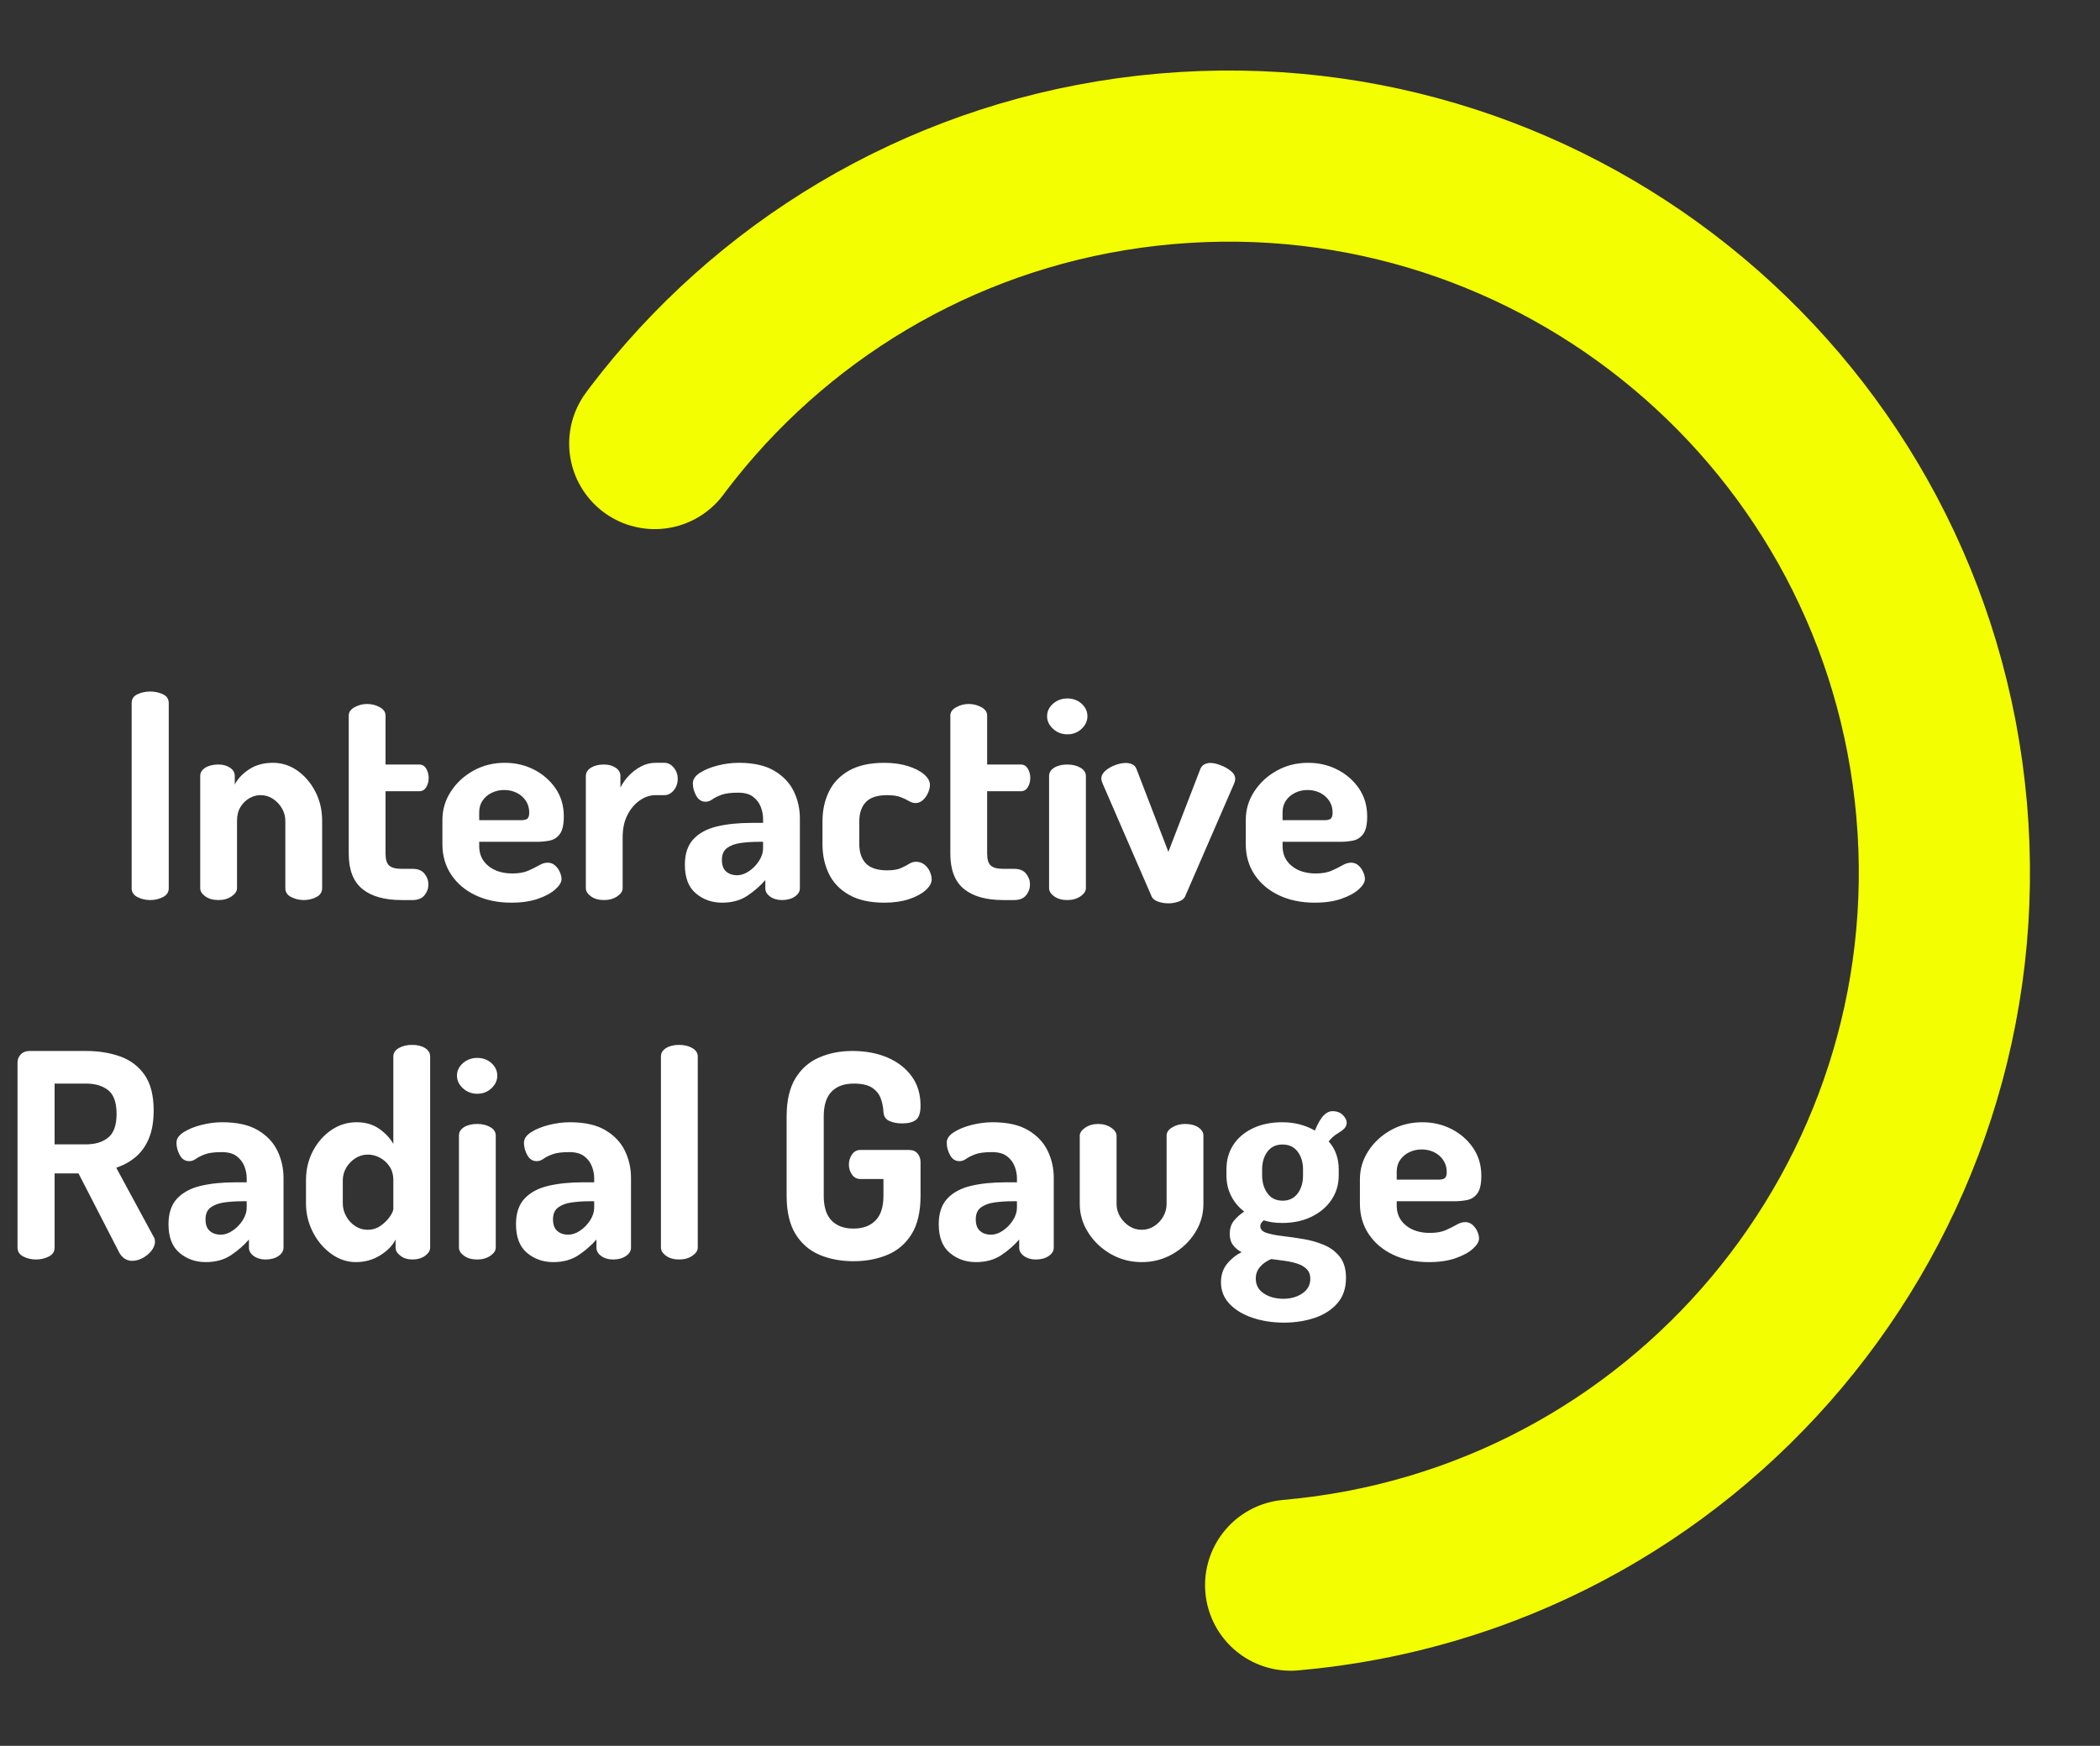
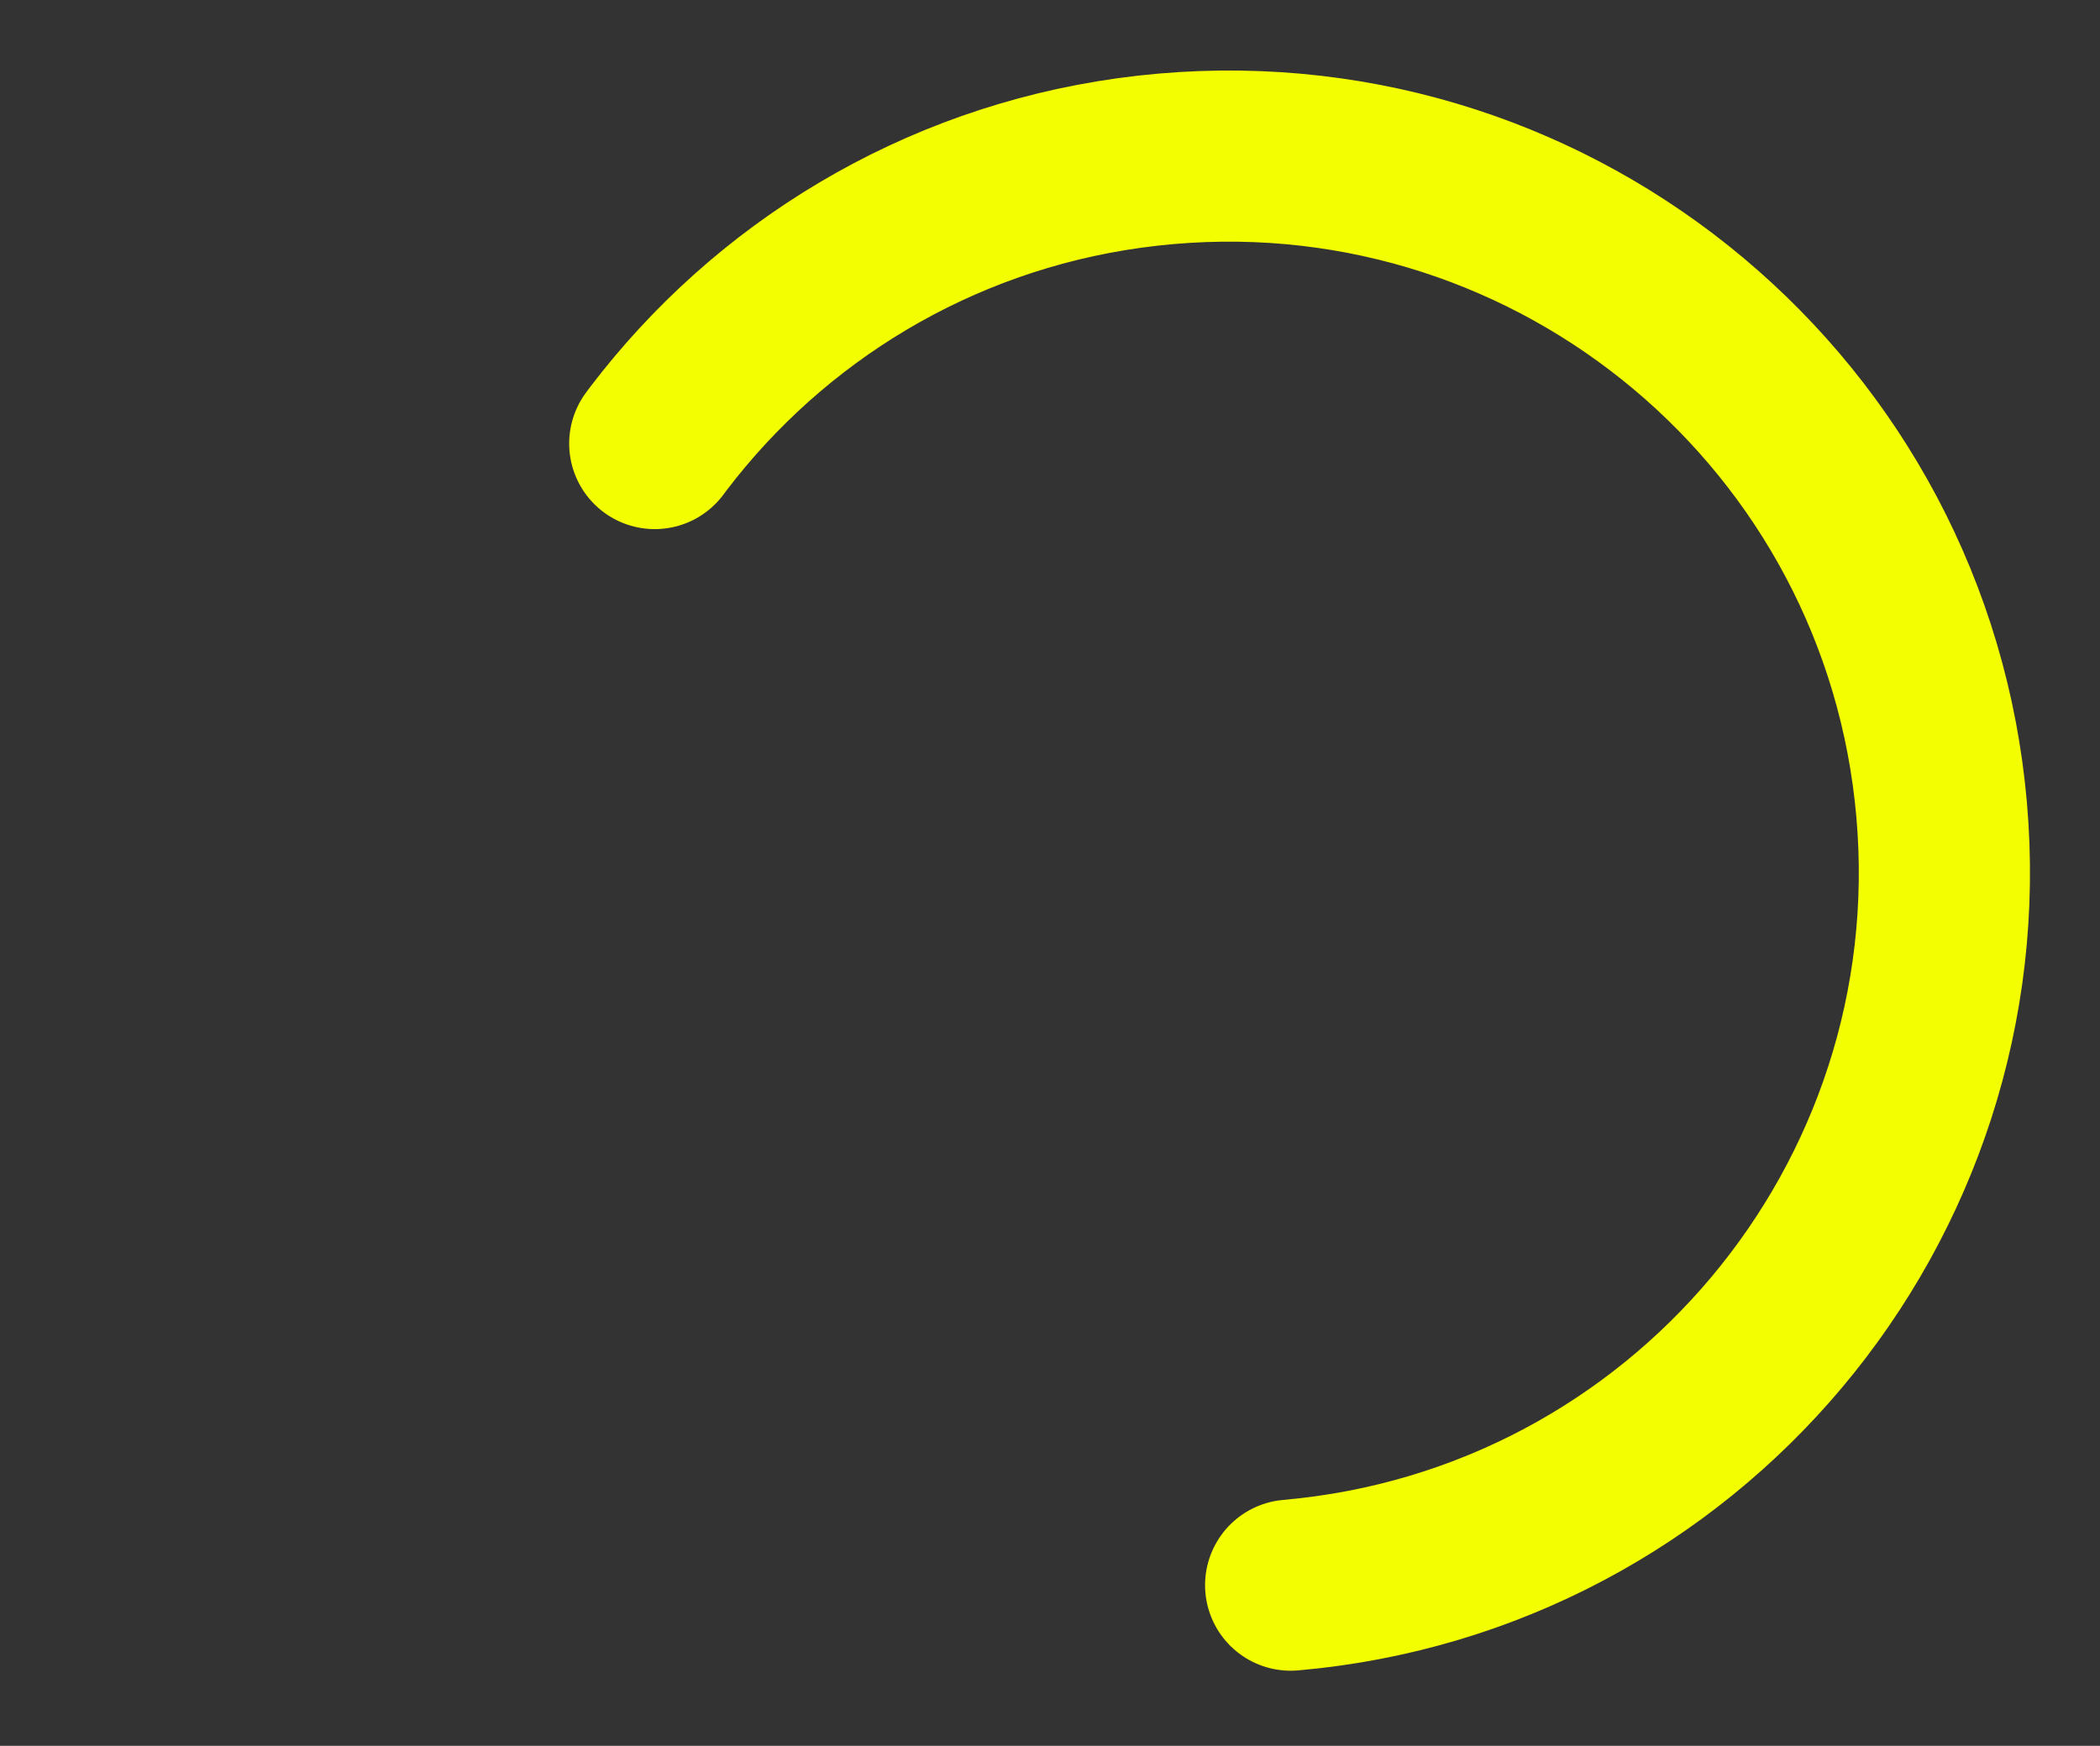
<svg xmlns="http://www.w3.org/2000/svg" height="306" viewBox="0 0 368 306" width="368">
  <rect x="0" y="0" width="368" height="306" fill="#333333" stroke="none" />
  <g fill="none" fill-rule="evenodd" transform="translate(0 16.872)">
-     <path d="m26.321 140.884c.808 0 1.551-.173 2.231-.519.679-.346 1.019-.865 1.019-1.556v-32.45c0-.715-.34-1.231-1.019-1.548s-1.423-.477-2.231-.477-1.551.159-2.231.477c-.679.318-1.019.834-1.019 1.548v32.45c0 .692.34 1.21 1.019 1.556.679.346 1.423.519 2.231.519zm26.88 0c.808 0 1.551-.173 2.231-.519.679-.346 1.019-.865 1.019-1.556v-11.807c0-1.876-.395-3.58-1.186-5.112s-1.837-2.76-3.138-3.681c-1.301-.921-2.729-1.382-4.284-1.382-1.667 0-3.078.392-4.234 1.175-1.156.783-1.978 1.658-2.466 2.625v-1.475c0-.606-.279-1.095-.838-1.467-.558-.372-1.232-.558-2.021-.558-.939 0-1.707.186-2.304.558-.597.372-.896.861-.896 1.467v19.657c0 .52.299.996.896 1.428.597.432 1.365.647 2.304.647.893 0 1.658-.216 2.295-.647.637-.432.955-.907.955-1.428v-11.807c0-.959.203-1.769.608-2.431.405-.662.924-1.174 1.557-1.535.632-.361 1.28-.542 1.944-.542.804 0 1.536.219 2.198.658.662.439 1.187.999 1.576 1.682.389.682.583 1.405.583 2.168v11.807c0 .692.346 1.21 1.039 1.556.692.346 1.413.519 2.161.519zm19.101 0c.939 0 1.635-.281 2.089-.843.454-.562.681-1.195.681-1.898 0-.684-.227-1.311-.681-1.879-.454-.568-1.15-.852-2.089-.852h-1.933c-1.041 0-1.77-.196-2.185-.588-.416-.392-.623-1.08-.623-2.066v-10.945h5.888c.547 0 .962-.24 1.246-.72s.426-1.019.426-1.618c0-.58-.142-1.116-.426-1.609s-.7-.74-1.246-.74h-5.888v-8.584c0-.606-.34-1.095-1.019-1.467s-1.423-.558-2.231-.558c-.748 0-1.469.186-2.161.558s-1.039.861-1.039 1.467v24.216c0 2.825.795 4.885 2.384 6.181 1.589 1.296 3.881 1.944 6.875 1.944zm17.32.457c1.798 0 3.351-.227 4.659-.682 1.308-.455 2.321-1.007 3.041-1.656s1.08-1.255 1.08-1.816c0-.342-.094-.737-.282-1.183-.188-.447-.466-.837-.834-1.172s-.805-.502-1.312-.502c-.483 0-.988.154-1.515.461s-1.157.623-1.891.946c-.733.324-1.656.486-2.769.486-1.729 0-3.132-.436-4.209-1.309-1.078-.873-1.616-2.038-1.616-3.495v-.745h10.127c.759 0 1.5-.071 2.221-.214.721-.143 1.314-.526 1.78-1.151.465-.625.698-1.655.698-3.089 0-1.864-.48-3.497-1.441-4.899-.96-1.402-2.22-2.501-3.779-3.298-1.559-.797-3.265-1.195-5.119-1.195-2.018 0-3.852.459-5.502 1.377-1.65.918-2.969 2.136-3.955 3.656-.986 1.52-1.48 3.184-1.48 4.993v4.214c0 2.042.518 3.836 1.555 5.382 1.036 1.546 2.463 2.748 4.28 3.606s3.905 1.287 6.263 1.287zm1.646-14.454h-7.294v-1.405c0-.797.206-1.487.617-2.071.411-.584.95-1.032 1.615-1.346.666-.314 1.378-.471 2.137-.471.807 0 1.541.164 2.203.493.662.329 1.193.792 1.594 1.39.401.598.601 1.288.601 2.07 0 .532-.107.888-.32 1.069-.214.181-.598.271-1.152.271zm14.554 13.997c.919 0 1.697-.216 2.334-.647.637-.432.955-.907.955-1.428v-8.909c0-1.533.281-2.846.843-3.939.562-1.093 1.285-1.944 2.169-2.553.884-.609 1.805-.914 2.763-.914h1.537c.625 0 1.171-.279 1.638-.838.467-.558.7-1.228.7-2.01 0-.763-.233-1.424-.7-1.982-.467-.558-1.013-.838-1.638-.838h-1.537c-.906 0-1.763.216-2.571.648s-1.523.977-2.143 1.635c-.62.658-1.104 1.346-1.452 2.065v-2.023c0-.606-.279-1.095-.838-1.467-.558-.372-1.245-.558-2.06-.558-.912 0-1.667.186-2.265.558-.597.372-.896.861-.896 1.467v19.657c0 .52.299.996.896 1.428.597.432 1.352.647 2.265.647zm20.711.457c1.745 0 3.223-.405 4.434-1.214 1.211-.81 2.259-1.724 3.145-2.743v1.425c0 .573.281 1.062.843 1.467.562.405 1.246.608 2.054.608.92 0 1.677-.203 2.27-.608s.891-.894.891-1.467v-12.225c0-1.693-.356-3.277-1.069-4.753-.713-1.476-1.852-2.679-3.417-3.609s-3.643-1.395-6.231-1.395c-1.183 0-2.393.154-3.63.462-1.237.308-2.282.732-3.133 1.27-.852.539-1.277 1.158-1.277 1.857 0 .741.194 1.464.583 2.171s.938 1.061 1.648 1.061c.409 0 .802-.136 1.18-.409s.903-.537 1.577-.793c.674-.256 1.658-.384 2.953-.384 1.104 0 1.969.235 2.596.705.627.47 1.079 1.057 1.356 1.761.277.704.415 1.415.415 2.133v.695h-2.016c-2.3 0-4.325.209-6.075.628s-3.123 1.162-4.12 2.23c-.996 1.068-1.495 2.563-1.495 4.486 0 2.26.642 3.932 1.927 5.015 1.285 1.083 2.815 1.625 4.592 1.625zm2.613-4.805c-.754 0-1.383-.215-1.887-.646s-.756-1.114-.756-2.05c0-.944.305-1.64.916-2.089.61-.448 1.413-.74 2.407-.875.995-.135 2.042-.202 3.141-.202h.752v1.067c0 .804-.243 1.574-.728 2.311-.485.736-1.074 1.334-1.768 1.794-.693.46-1.386.69-2.078.69zm25.856 4.805c1.59 0 3.004-.201 4.243-.604s2.218-.922 2.938-1.558 1.079-1.278 1.079-1.924c0-.428-.107-.883-.321-1.365-.214-.482-.529-.889-.946-1.22-.417-.332-.918-.497-1.502-.497-.405 0-.799.121-1.182.363-.383.242-.865.492-1.445.751-.58.259-1.374.388-2.383.388-1.728 0-2.977-.404-3.748-1.211-.771-.808-1.156-1.94-1.156-3.396v-3.964c0-1.457.385-2.589 1.156-3.396.771-.808 2.003-1.211 3.698-1.211.994 0 1.788.114 2.384.343s1.085.46 1.468.692c.383.232.761.348 1.132.348.506 0 .95-.179 1.331-.536s.679-.785.893-1.284c.214-.499.321-.946.321-1.34 0-.654-.345-1.278-1.035-1.871-.69-.593-1.637-1.078-2.843-1.455s-2.592-.564-4.161-.564c-2.484 0-4.527.452-6.129 1.357-1.602.905-2.78 2.133-3.534 3.686-.754 1.553-1.132 3.297-1.132 5.232v3.964c0 1.942.379 3.688 1.137 5.237.758 1.549 1.943 2.776 3.554 3.681 1.611.905 3.672 1.357 6.183 1.357zm22.724-.457c.939 0 1.635-.281 2.089-.843s.681-1.195.681-1.898c0-.684-.227-1.311-.681-1.879s-1.15-.852-2.089-.852h-1.933c-1.041 0-1.77-.196-2.185-.588-.416-.392-.623-1.08-.623-2.066v-10.945h5.888c.547 0 .962-.24 1.246-.72.284-.48.426-1.019.426-1.618 0-.58-.142-1.116-.426-1.609-.284-.493-.7-.74-1.246-.74h-5.888v-8.584c0-.606-.34-1.095-1.019-1.467-.679-.372-1.423-.558-2.231-.558-.748 0-1.469.186-2.161.558s-1.039.861-1.039 1.467v24.216c0 2.825.795 4.885 2.384 6.181 1.589 1.296 3.881 1.944 6.875 1.944zm9.323-29.05c.982 0 1.812-.321 2.49-.964.678-.643 1.018-1.377 1.018-2.202 0-.851-.339-1.583-1.018-2.197-.678-.614-1.508-.92-2.49-.92-.982 0-1.82.307-2.516.92-.695.614-1.043 1.346-1.043 2.197 0 .825.348 1.559 1.043 2.202.695.643 1.534.964 2.516.964zm-.011 29.05c.893 0 1.658-.216 2.295-.647.637-.432.955-.907.955-1.428v-19.657c0-.606-.318-1.095-.955-1.467-.637-.372-1.402-.558-2.295-.558-.939 0-1.707.186-2.304.558-.597.372-.896.861-.896 1.467v19.657c0 .52.299.996.896 1.428.597.432 1.365.647 2.304.647zm17.703.574c.644 0 1.25-.104 1.818-.312.568-.208.937-.5 1.108-.875l8.584-19.781c.059-.145.108-.286.145-.423s.055-.285.055-.445c0-.506-.265-.97-.796-1.39s-1.137-.755-1.819-1.005-1.249-.374-1.703-.374c-.438 0-.816.092-1.134.275-.318.183-.55.479-.695.888l-5.562 14.415-5.572-14.48c-.145-.402-.393-.685-.742-.85-.349-.165-.725-.248-1.127-.248-.558 0-1.172.12-1.84.36-.668.24-1.247.57-1.735.991s-.732.884-.732 1.39c0 .126.025.277.075.453.05.176.105.323.164.442l8.583 19.781c.171.383.539.676 1.103.881.564.204 1.172.307 1.823.307zm25.662-.117c1.798 0 3.351-.227 4.659-.682 1.308-.455 2.321-1.007 3.041-1.656.72-.649 1.08-1.255 1.08-1.816 0-.342-.094-.737-.282-1.183-.188-.447-.466-.837-.834-1.172s-.805-.502-1.312-.502c-.483 0-.988.154-1.515.461-.527.307-1.157.623-1.891.946-.733.324-1.656.486-2.769.486-1.729 0-3.132-.436-4.209-1.309-1.078-.873-1.616-2.038-1.616-3.495v-.745h10.127c.759 0 1.5-.071 2.221-.214.721-.143 1.314-.526 1.78-1.151.465-.625.698-1.655.698-3.089 0-1.864-.48-3.497-1.441-4.899-.96-1.402-2.22-2.501-3.779-3.298-1.559-.797-3.265-1.195-5.119-1.195-2.018 0-3.852.459-5.502 1.377-1.65.918-2.969 2.136-3.955 3.656-.986 1.52-1.48 3.184-1.48 4.993v4.214c0 2.042.518 3.836 1.555 5.382 1.036 1.546 2.463 2.748 4.28 3.606s3.905 1.287 6.263 1.287zm1.646-14.454h-7.294v-1.405c0-.797.206-1.487.617-2.071.411-.584.95-1.032 1.615-1.346.666-.314 1.378-.471 2.137-.471.807 0 1.541.164 2.203.493s1.193.792 1.594 1.39.601 1.288.601 2.07c0 .532-.107.888-.32 1.069-.214.181-.598.271-1.152.271zm-208.921 77.232c.636 0 1.263-.166 1.879-.497.616-.332 1.13-.76 1.539-1.285s.615-1.054.615-1.586c0-.119-.015-.254-.045-.406s-.091-.291-.184-.418l-6.566-12.133c1.253-.409 2.376-1.025 3.369-1.848.993-.823 1.773-1.908 2.34-3.255s.851-2.982.851-4.906c0-2.668-.534-4.759-1.601-6.273-1.067-1.514-2.496-2.589-4.284-3.224-1.789-.636-3.783-.954-5.982-.954h-9.916c-.632.007-1.136.21-1.512.608-.376.398-.563.87-.563 1.417v32.45c0 .692.34 1.21 1.019 1.556.679.346 1.423.519 2.231.519s1.551-.173 2.231-.519c.679-.346 1.019-.865 1.019-1.556v-13.014h4.188l7.099 13.798c.245.49.569.867.972 1.13.403.264.836.395 1.3.395zm-8.069-20.414h-5.491v-10.655h5.491c1.639 0 2.943.391 3.913 1.173.97.782 1.455 2.165 1.455 4.148 0 1.957-.485 3.335-1.455 4.134-.97.799-2.274 1.198-3.913 1.198zm20.985 20.636c1.745 0 3.223-.405 4.434-1.214 1.211-.81 2.259-1.724 3.145-2.743v1.425c0 .573.281 1.062.843 1.467.562.405 1.246.608 2.054.608.92 0 1.677-.203 2.27-.608s.891-.894.891-1.467v-12.225c0-1.693-.356-3.277-1.069-4.753-.713-1.476-1.852-2.679-3.417-3.609s-3.643-1.395-6.231-1.395c-1.183 0-2.393.154-3.63.462s-2.282.732-3.133 1.27-1.277 1.158-1.277 1.857c0 .741.194 1.464.583 2.171s.938 1.061 1.648 1.061c.409 0 .802-.136 1.18-.409s.903-.537 1.577-.793c.674-.256 1.658-.384 2.953-.384 1.104 0 1.969.235 2.596.705.627.47 1.079 1.057 1.356 1.761.277.704.415 1.415.415 2.133v.695h-2.016c-2.3 0-4.325.209-6.075.628s-3.123 1.162-4.12 2.23c-.996 1.068-1.495 2.563-1.495 4.486 0 2.26.642 3.932 1.927 5.015 1.285 1.083 2.815 1.625 4.592 1.625zm2.613-4.805c-.754 0-1.383-.215-1.887-.646-.504-.431-.756-1.114-.756-2.05 0-.944.305-1.64.916-2.089.61-.448 1.413-.74 2.407-.875.995-.135 2.042-.202 3.141-.202h.752v1.067c0 .804-.243 1.574-.728 2.311-.485.736-1.074 1.334-1.768 1.794s-1.386.69-2.078.69zm23.705 4.805c1.585 0 3.014-.401 4.287-1.204s2.162-1.72 2.67-2.754v1.425c0 .52.287.996.863 1.428.575.432 1.253.647 2.035.647.919 0 1.676-.216 2.27-.647.594-.432.891-.907.891-1.428v-33.516c0-.606-.297-1.095-.891-1.467s-1.351-.558-2.27-.558c-.912 0-1.689.186-2.329.558-.64.372-.96.861-.96 1.467v15.334c-.533-.967-1.347-1.842-2.441-2.625-1.094-.783-2.422-1.175-3.984-1.175-1.633 0-3.12.461-4.461 1.382-1.341.921-2.413 2.148-3.216 3.681s-1.205 3.237-1.205 5.112v4.064c0 1.776.402 3.448 1.205 5.018s1.876 2.838 3.216 3.806c1.341.968 2.781 1.452 4.322 1.452zm2.054-5.667c-.797 0-1.526-.219-2.188-.658-.662-.439-1.187-1.016-1.576-1.732s-.583-1.455-.583-2.218v-4.064c0-.763.194-1.486.583-2.168.389-.682.921-1.243 1.596-1.682s1.415-.658 2.219-.658c.716 0 1.416.181 2.1.542s1.249.873 1.694 1.535.667 1.472.667 2.431v4.973c0 .332-.202.794-.606 1.386s-.94 1.126-1.608 1.6c-.668.474-1.433.712-2.296.712zm19.22-23.84c.982 0 1.812-.321 2.49-.964.678-.643 1.018-1.377 1.018-2.202 0-.851-.339-1.583-1.018-2.197-.678-.614-1.508-.92-2.49-.92-.982 0-1.82.307-2.516.92-.695.614-1.043 1.346-1.043 2.197 0 .825.348 1.559 1.043 2.202.695.643 1.534.964 2.516.964zm-.011 29.05c.893 0 1.658-.216 2.295-.647.637-.432.955-.907.955-1.428v-19.657c0-.606-.318-1.095-.955-1.467-.637-.372-1.402-.558-2.295-.558-.939 0-1.707.186-2.304.558-.597.372-.896.861-.896 1.467v19.657c0 .52.299.996.896 1.428.597.432 1.365.647 2.304.647zm13.313.457c1.745 0 3.223-.405 4.434-1.214 1.211-.81 2.259-1.724 3.145-2.743v1.425c0 .573.281 1.062.843 1.467.562.405 1.246.608 2.054.608.92 0 1.677-.203 2.27-.608s.891-.894.891-1.467v-12.225c0-1.693-.356-3.277-1.069-4.753-.713-1.476-1.852-2.679-3.417-3.609s-3.643-1.395-6.231-1.395c-1.183 0-2.393.154-3.63.462-1.237.308-2.282.732-3.133 1.27s-1.277 1.158-1.277 1.857c0 .741.194 1.464.583 2.171s.938 1.061 1.648 1.061c.409 0 .802-.136 1.18-.409s.903-.537 1.577-.793c.674-.256 1.658-.384 2.953-.384 1.104 0 1.969.235 2.596.705s1.079 1.057 1.356 1.761c.277.704.415 1.415.415 2.133v.695h-2.016c-2.3 0-4.325.209-6.075.628s-3.123 1.162-4.12 2.23c-.996 1.068-1.495 2.563-1.495 4.486 0 2.26.642 3.932 1.927 5.015 1.285 1.083 2.815 1.625 4.592 1.625zm2.613-4.805c-.754 0-1.383-.215-1.887-.646-.504-.431-.756-1.114-.756-2.05 0-.944.305-1.64.916-2.089.61-.448 1.413-.74 2.407-.875.995-.135 2.042-.202 3.141-.202h.752v1.067c0 .804-.243 1.574-.728 2.311-.485.736-1.074 1.334-1.768 1.794-.693.46-1.386.69-2.078.69zm19.472 4.348c.893 0 1.658-.216 2.295-.647.637-.432.955-.907.955-1.428v-33.516c0-.606-.318-1.095-.955-1.467-.637-.372-1.402-.558-2.295-.558-.939 0-1.707.186-2.304.558-.597.372-.896.861-.896 1.467v33.516c0 .52.299.996.896 1.428.597.432 1.365.647 2.304.647zm30.533.3c2.199 0 4.19-.374 5.974-1.123s3.193-1.964 4.23-3.647c1.036-1.683 1.554-3.918 1.554-6.705v-5.9c0-.58-.173-1.079-.519-1.498-.346-.418-.848-.627-1.506-.627h-8.508c-.632 0-1.128.268-1.487.804-.359.536-.538 1.116-.538 1.741 0 .651.179 1.238.538 1.761s.854.784 1.487.784h4.033v2.935c0 1.96-.467 3.41-1.4 4.349-.934.94-2.219 1.409-3.857 1.409-1.639 0-2.916-.47-3.833-1.409-.917-.94-1.375-2.389-1.375-4.349v-13.9c0-1.96.458-3.41 1.375-4.349.917-.94 2.208-1.409 3.872-1.409 1.441 0 2.525.246 3.254.739s1.227 1.118 1.496 1.876c.269.758.425 1.534.468 2.329.033.77.368 1.302 1.005 1.595.637.294 1.385.441 2.245.441 1.095 0 1.911-.207 2.446-.622s.804-1.246.804-2.493c0-2.004-.516-3.715-1.547-5.135-1.031-1.42-2.442-2.516-4.231-3.288-1.79-.772-3.848-1.159-6.176-1.159-2.094 0-4.018.374-5.772 1.123-1.754.749-3.149 1.964-4.186 3.647-1.036 1.683-1.555 3.918-1.555 6.705v13.9c0 2.787.518 5.022 1.555 6.705 1.036 1.683 2.438 2.899 4.205 3.647s3.75 1.123 5.949 1.123zm21.465.157c1.745 0 3.223-.405 4.434-1.214 1.211-.81 2.259-1.724 3.145-2.743v1.425c0 .573.281 1.062.843 1.467.562.405 1.246.608 2.054.608.92 0 1.677-.203 2.27-.608s.891-.894.891-1.467v-12.225c0-1.693-.356-3.277-1.069-4.753-.713-1.476-1.852-2.679-3.417-3.609s-3.643-1.395-6.231-1.395c-1.183 0-2.393.154-3.63.462-1.237.308-2.282.732-3.133 1.27-.852.539-1.277 1.158-1.277 1.857 0 .741.194 1.464.583 2.171s.938 1.061 1.648 1.061c.409 0 .802-.136 1.18-.409s.903-.537 1.577-.793c.674-.256 1.658-.384 2.953-.384 1.104 0 1.969.235 2.596.705.627.47 1.079 1.057 1.356 1.761.277.704.415 1.415.415 2.133v.695h-2.016c-2.3 0-4.325.209-6.075.628s-3.123 1.162-4.12 2.23c-.996 1.068-1.495 2.563-1.495 4.486 0 2.26.642 3.932 1.927 5.015 1.285 1.083 2.815 1.625 4.592 1.625zm2.613-4.805c-.754 0-1.383-.215-1.887-.646s-.756-1.114-.756-2.05c0-.944.305-1.64.916-2.089.61-.448 1.413-.74 2.407-.875.995-.135 2.042-.202 3.141-.202h.752v1.067c0 .804-.243 1.574-.728 2.311-.485.736-1.074 1.334-1.768 1.794-.693.46-1.386.69-2.078.69zm26.46 4.805c1.945 0 3.738-.469 5.379-1.407 1.641-.938 2.953-2.181 3.936-3.729.983-1.548 1.474-3.227 1.474-5.039v-12.014c0-.556-.297-1.032-.891-1.429-.594-.397-1.37-.596-2.327-.596-.838 0-1.586.199-2.245.596-.658.397-.988.874-.988 1.429v12.014c0 .759-.193 1.483-.578 2.171-.385.688-.909 1.249-1.571 1.684s-1.4.653-2.215.653c-.815 0-1.554-.219-2.216-.658s-1.192-.999-1.59-1.681-.597-1.405-.597-2.169v-11.964c0-.52-.318-.996-.955-1.428-.637-.432-1.392-.647-2.264-.647-.873 0-1.63.216-2.27.647-.64.432-.96.907-.96 1.428v11.964c0 1.765.491 3.426 1.474 4.984.983 1.558 2.299 2.813 3.95 3.764 1.65.951 3.468 1.427 5.454 1.427zm24.898 10.609c1.881 0 3.644-.267 5.288-.8 1.644-.533 2.987-1.378 4.028-2.535 1.041-1.157 1.561-2.66 1.561-4.511 0-1.553-.364-2.788-1.091-3.705-.728-.917-1.659-1.612-2.793-2.083-1.135-.471-2.342-.812-3.623-1.024-1.281-.212-2.489-.384-3.624-.518-1.135-.133-2.066-.318-2.793-.554-.727-.236-1.091-.627-1.091-1.173 0-.223.058-.411.175-.566.116-.154.255-.309.415-.463.965.308 2.045.463 3.238.463 1.94 0 3.657-.365 5.151-1.095 1.494-.73 2.661-1.721 3.502-2.975s1.26-2.677 1.26-4.27v-1.075c0-.945-.146-1.831-.437-2.657-.291-.826-.732-1.565-1.322-2.217.389-.49.793-.878 1.212-1.165.42-.287.794-.535 1.122-.744.259-.183.461-.39.605-.622s.216-.485.216-.758c0-.423-.22-.866-.661-1.327-.441-.461-1.067-.692-1.877-.692-.477 0-.961.233-1.452.699-.491.466-1.022 1.367-1.593 2.704-.759-.453-1.626-.81-2.6-1.07-.974-.26-2.012-.39-3.115-.39-1.94 0-3.648.35-5.126 1.05-1.478.7-2.622 1.667-3.432 2.9-.81 1.233-1.215 2.663-1.215 4.29v1.075c0 1.3.271 2.492.812 3.575s1.307 2.005 2.297 2.764c-.733.49-1.338 1.033-1.814 1.627-.476.595-.714 1.359-.714 2.292 0 .806.192 1.46.576 1.964.384.504.882.915 1.495 1.234-1.003.505-1.855 1.192-2.557 2.062-.702.87-1.053 1.941-1.053 3.213 0 1.483.506 2.753 1.519 3.811s2.361 1.867 4.046 2.426 3.507.839 5.467.839zm-.211-21.374c-1.165 0-2.057-.431-2.678-1.293s-.931-1.926-.931-3.192v-1.025c0-1.207.308-2.231.925-3.073.617-.842 1.495-1.262 2.633-1.262 1.165 0 2.057.421 2.678 1.262.621.842.931 1.866.931 3.073v1.075c0 1.292-.317 2.354-.95 3.186-.634.832-1.503 1.248-2.608 1.248zm.093 17.19c-1.332 0-2.467-.31-3.407-.93s-1.409-1.494-1.409-2.621c0-.773.248-1.45.744-2.03s1.149-1.041 1.96-1.381c.774.1 1.566.205 2.377.314s1.554.276 2.23.5c.676.224 1.22.546 1.63.967.411.421.616.983.616 1.687 0 1.064-.461 1.912-1.382 2.545s-2.041.95-3.359.95zm25.531-6.425c1.798 0 3.351-.227 4.659-.682 1.308-.455 2.321-1.007 3.041-1.656.72-.649 1.08-1.255 1.08-1.816 0-.342-.094-.737-.282-1.183-.188-.447-.466-.837-.834-1.172s-.805-.502-1.312-.502c-.483 0-.988.154-1.515.461-.527.307-1.157.623-1.891.946-.733.324-1.656.486-2.769.486-1.729 0-3.132-.436-4.209-1.309-1.078-.873-1.616-2.038-1.616-3.495v-.745h10.127c.759 0 1.5-.071 2.221-.214.721-.143 1.314-.526 1.78-1.151.465-.625.698-1.655.698-3.089 0-1.864-.48-3.497-1.441-4.899s-2.22-2.501-3.779-3.298c-1.559-.797-3.265-1.195-5.119-1.195-2.018 0-3.852.459-5.502 1.377-1.65.918-2.969 2.136-3.955 3.656-.986 1.52-1.48 3.184-1.48 4.993v4.214c0 2.042.518 3.836 1.555 5.382 1.036 1.546 2.463 2.748 4.28 3.606s3.905 1.287 6.263 1.287zm1.646-14.454h-7.294v-1.405c0-.797.206-1.487.617-2.071.411-.584.95-1.032 1.615-1.346.666-.314 1.378-.471 2.137-.471.807 0 1.541.164 2.203.493s1.193.792 1.594 1.39.601 1.288.601 2.07c0 .532-.107.888-.32 1.069-.214.181-.598.271-1.152.271z" fill="#fff" fill-rule="nonzero" />
    <path d="m215.314 261.46c69.312 0 125.5-56.188 125.5-125.5 0-69.312-56.188-125.5-125.5-125.5s-125.5 56.188-125.5 125.5" stroke="#f3ff00" stroke-dasharray="500" stroke-linecap="round" stroke-width="30" transform="matrix(.996 -.087 .087 .996 -11.03 19.283)" />
  </g>
</svg>